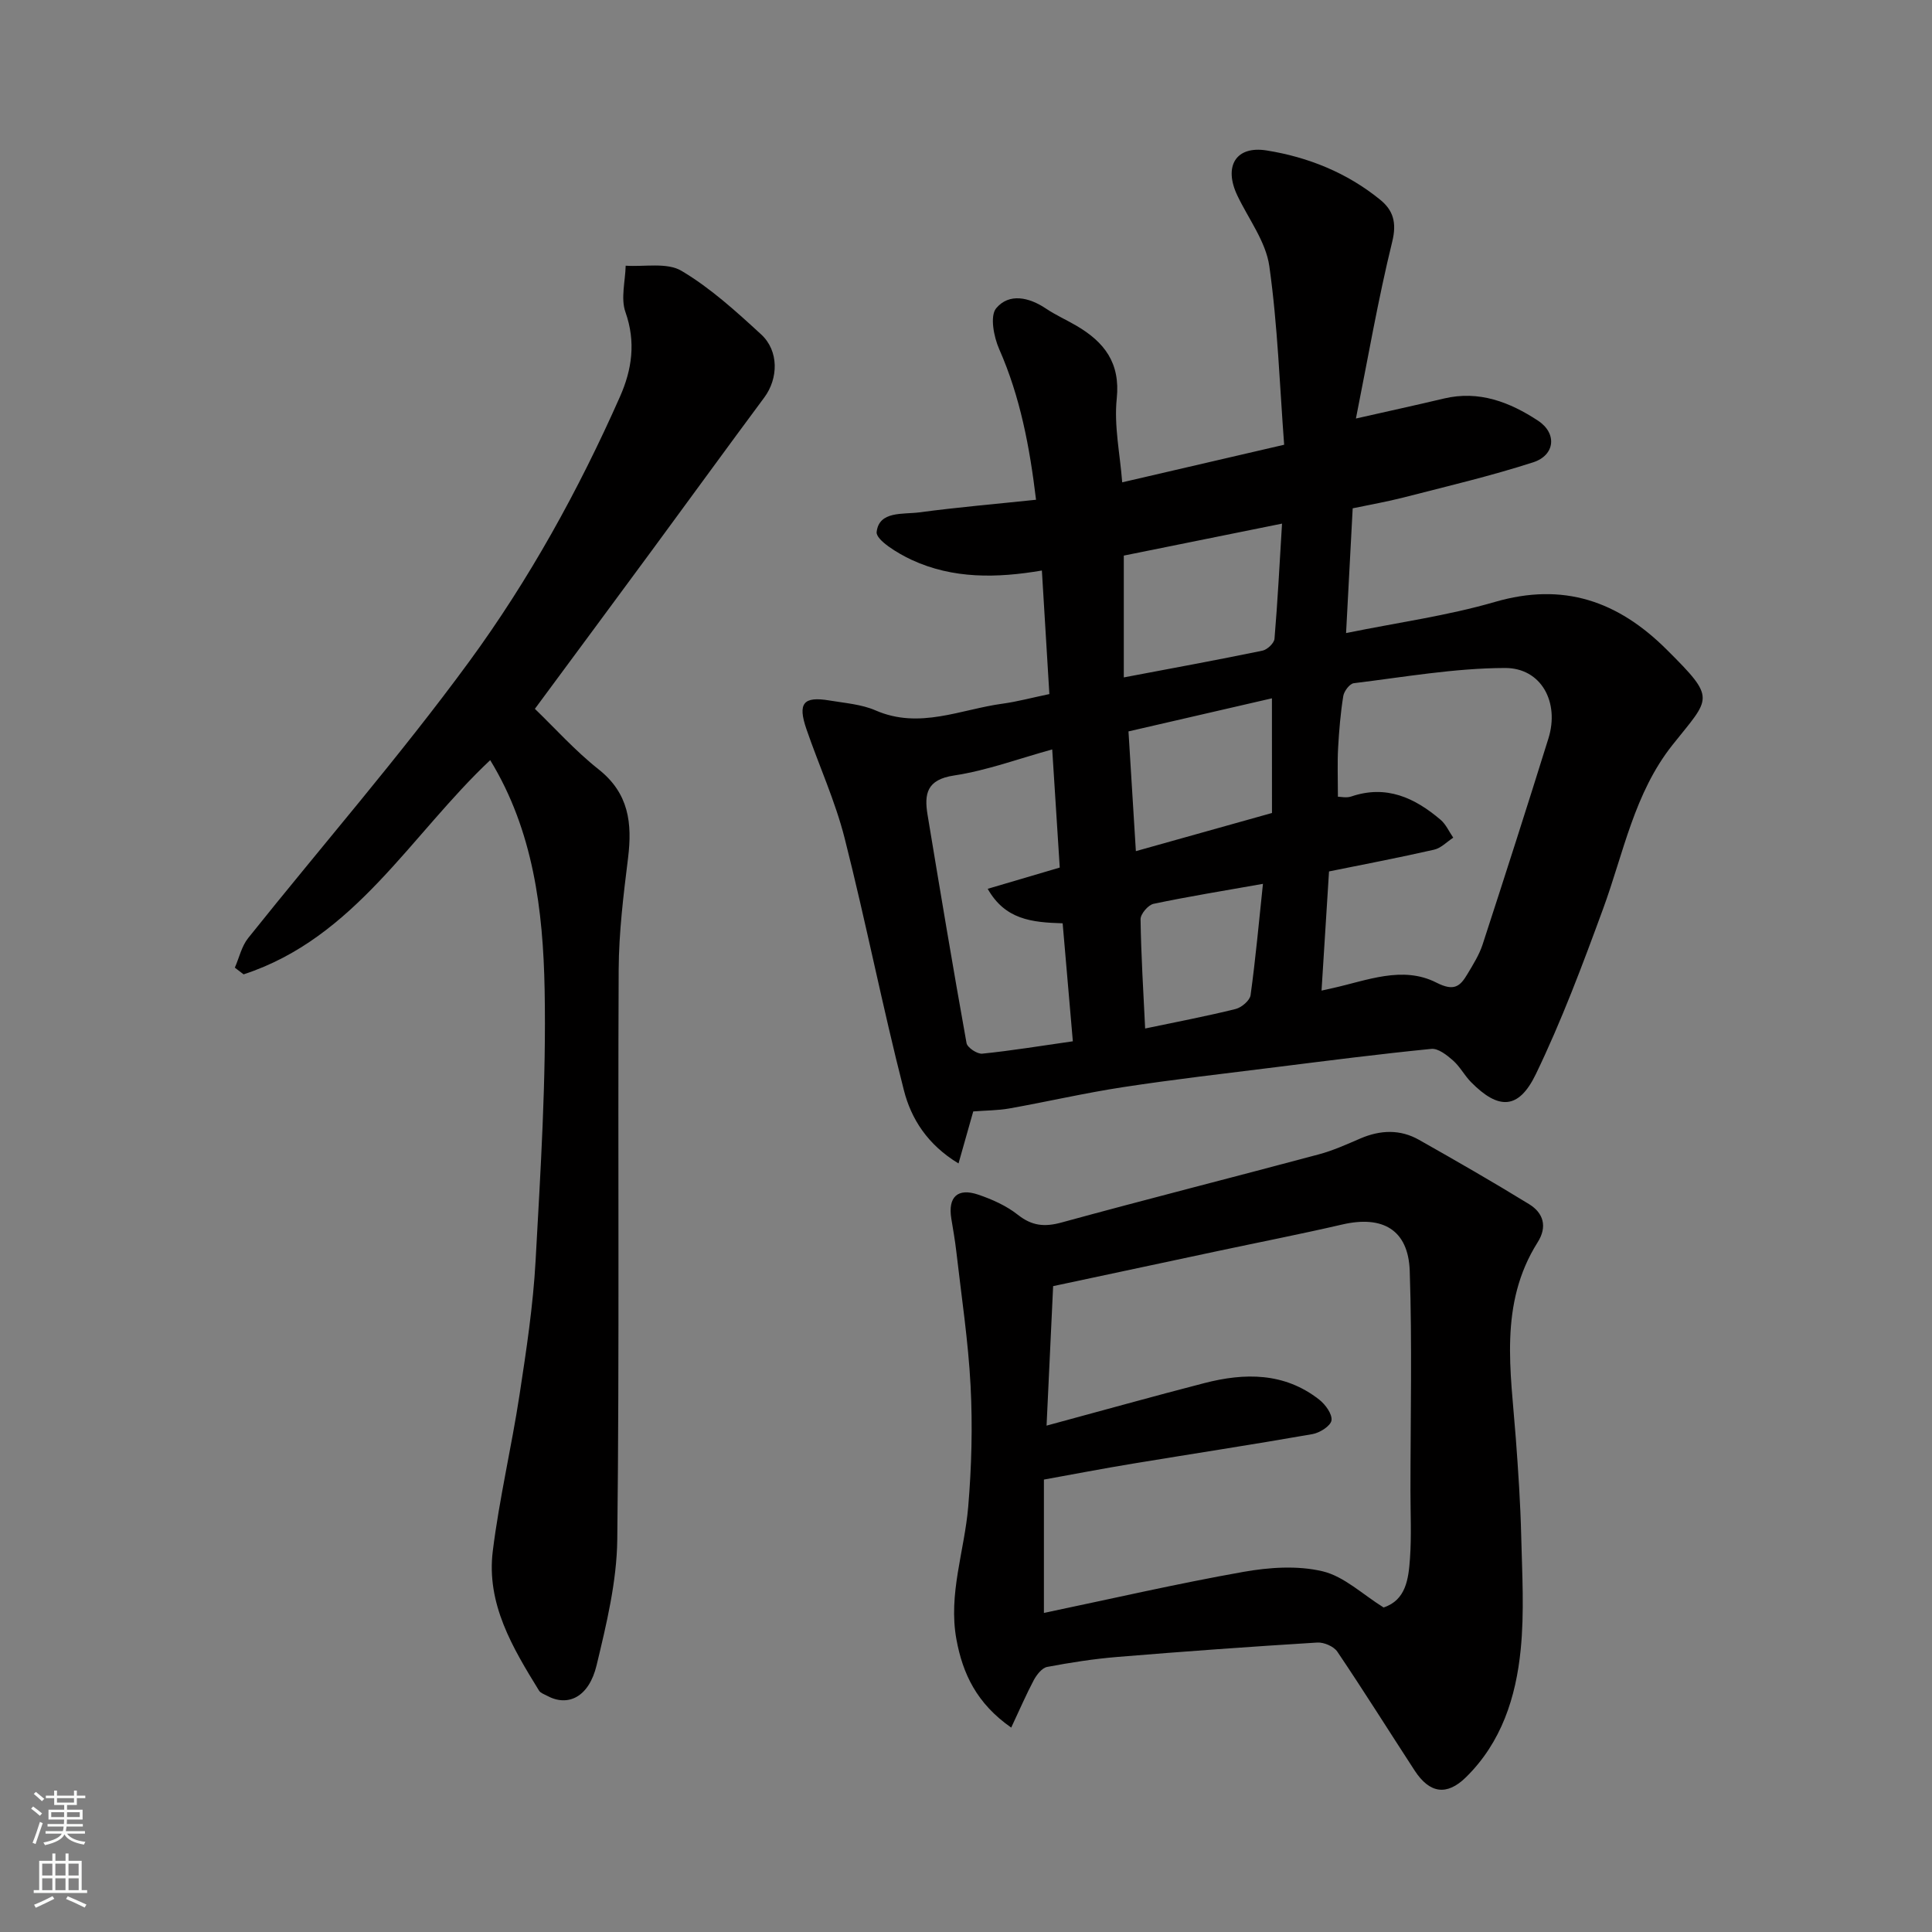
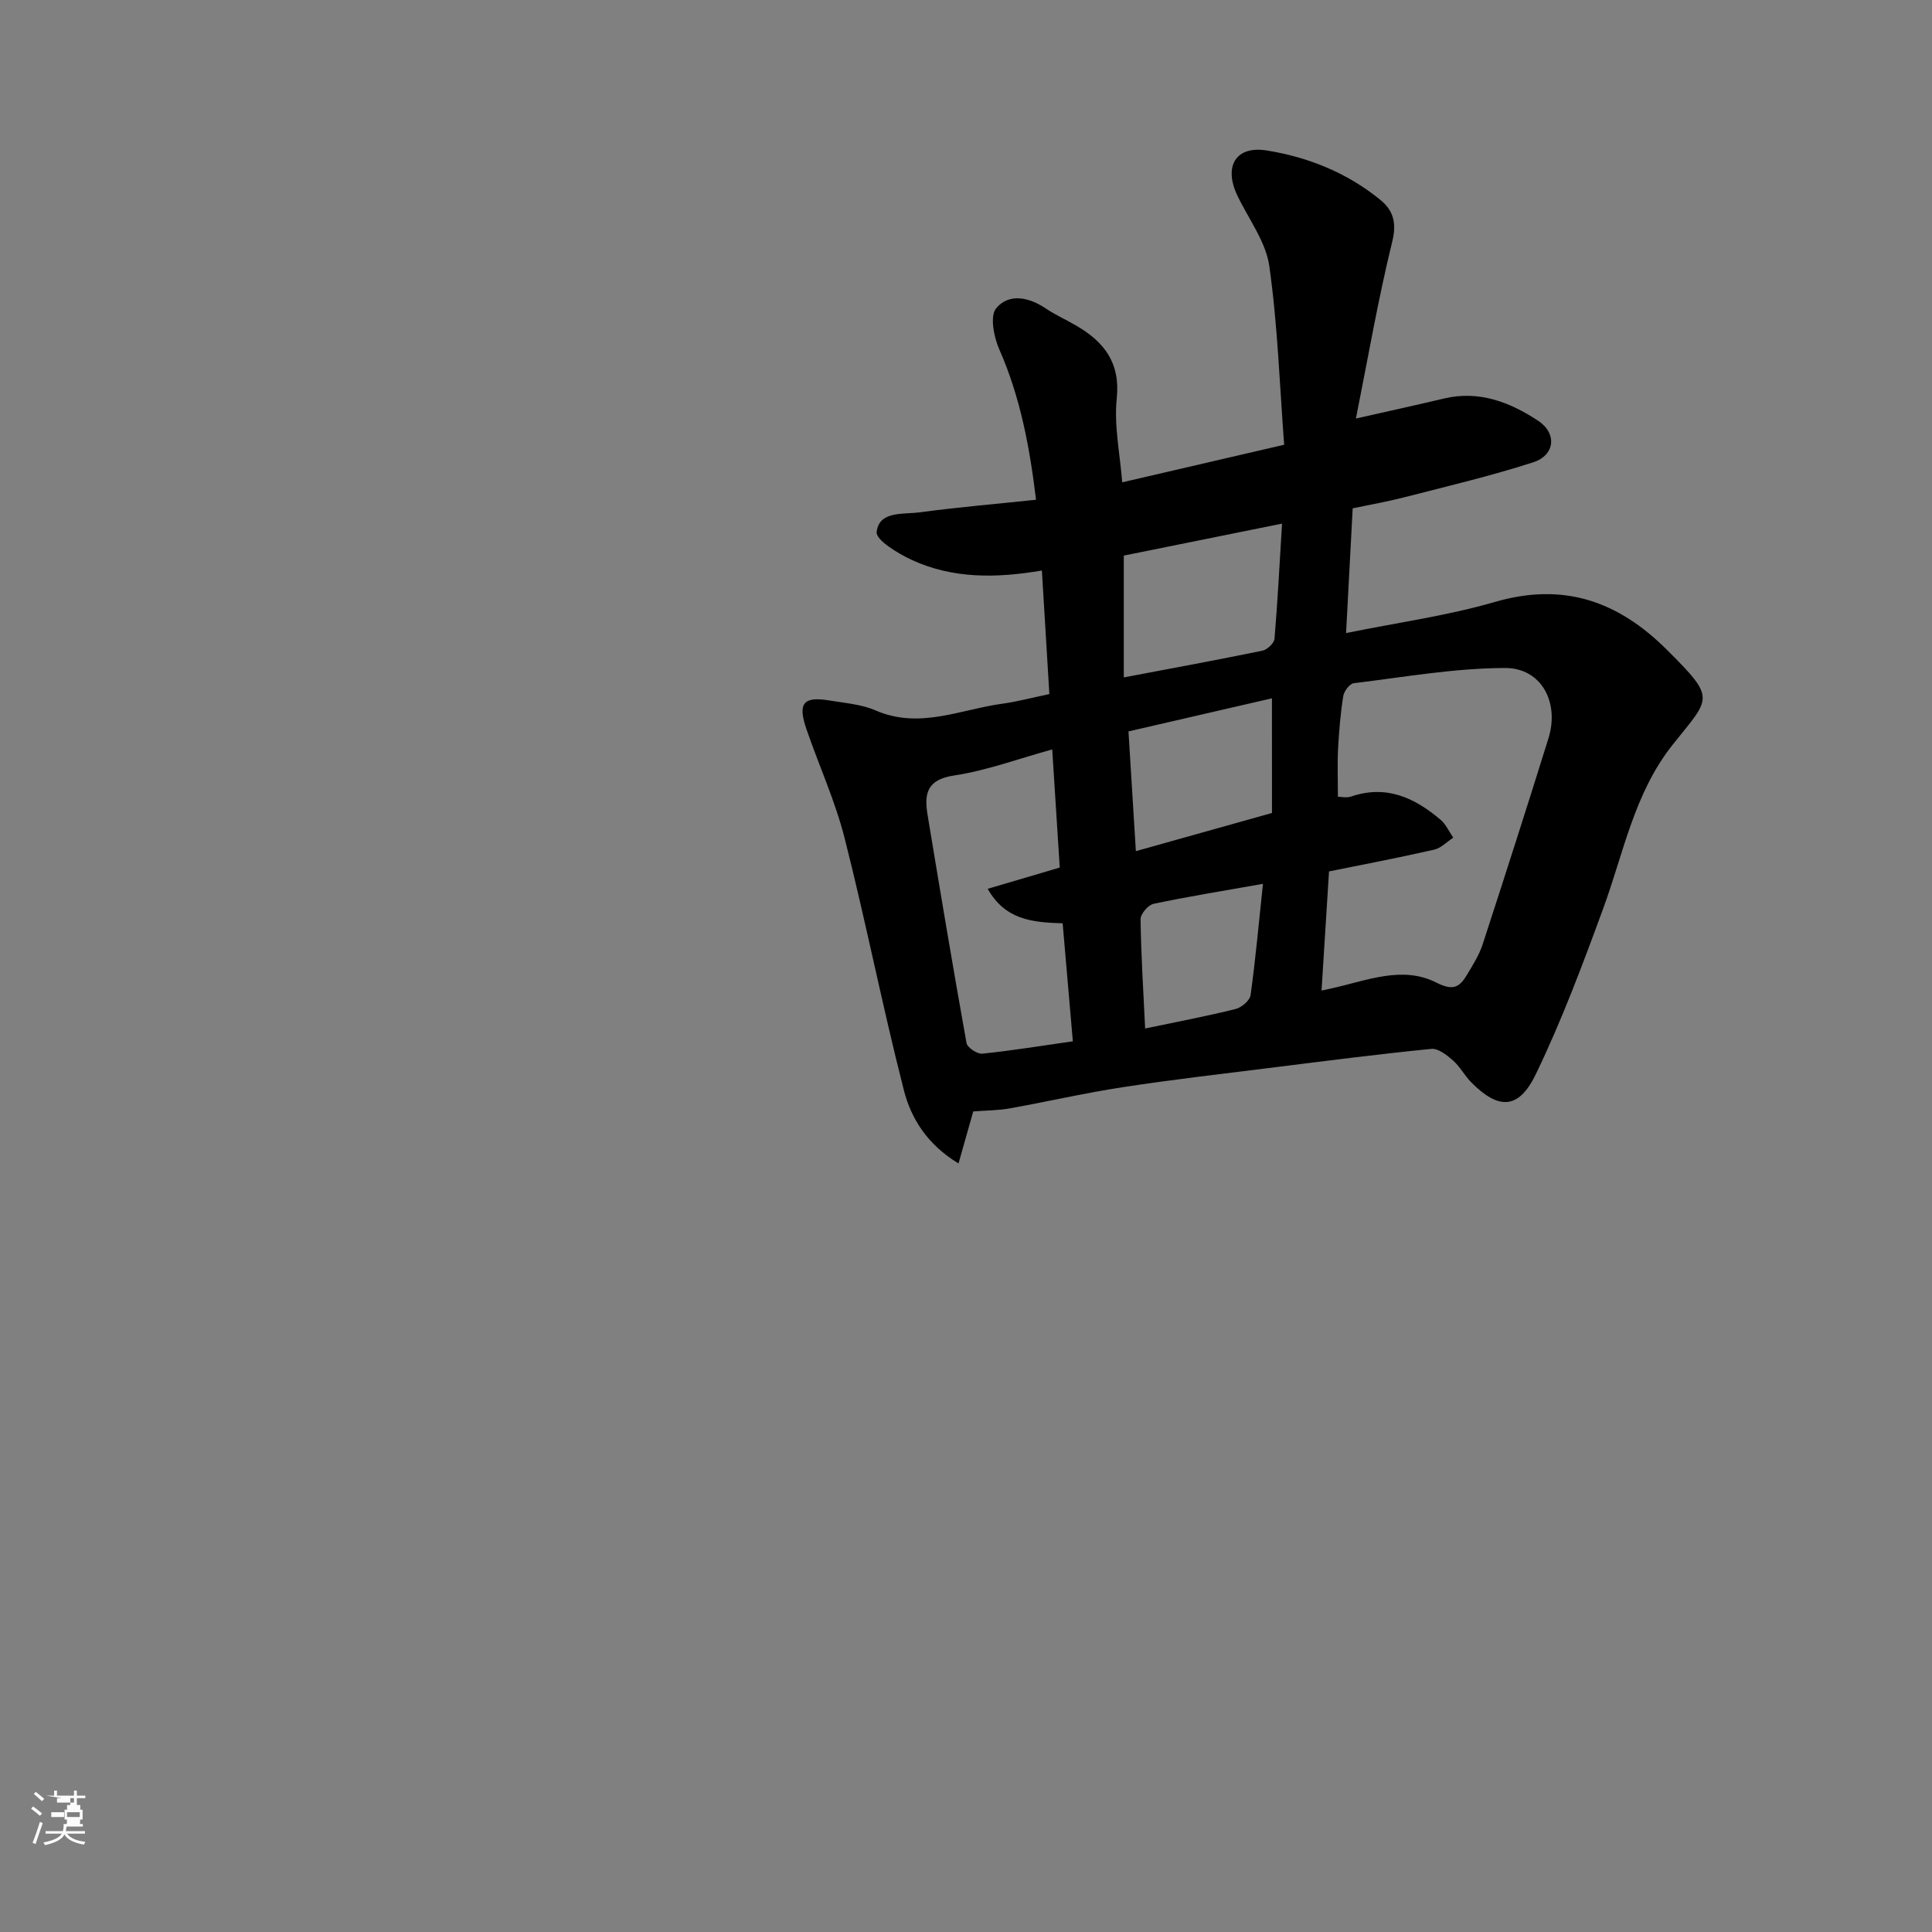
<svg xmlns="http://www.w3.org/2000/svg" enable-background="new 0 0 400 400" viewBox="0 0 400 400">
  <rect x="0" y="0" width="400" height="400" fill="#808080" stroke="none" />
  <g fill="#010000">
    <path d="m217.26 143.7c-.53-8.8-1.03-17.02-1.55-25.58-9.27 1.58-18.39 1.77-26.97-2.21-2.85-1.32-7.43-4.11-7.24-5.77.5-4.41 5.48-3.61 8.84-4.06 7.92-1.06 15.9-1.74 24.16-2.61-1.31-10.9-3.26-21.28-7.63-31.19-1.12-2.54-1.95-6.87-.62-8.46 2.65-3.17 6.76-2.31 10.28.05 2.02 1.36 4.28 2.36 6.39 3.6 5.71 3.37 9.06 7.64 8.29 15.05-.59 5.64.68 11.46 1.13 17.34 10.81-2.51 21.53-4.99 33.53-7.78-.92-12.12-1.33-24.64-3.07-36.97-.72-5.1-4.32-9.79-6.63-14.65-2.85-6-.34-10.33 6.07-9.31 8.59 1.37 16.66 4.62 23.51 10.2 2.68 2.18 3.47 4.72 2.5 8.67-2.94 11.98-5.03 24.16-7.52 36.63 6.43-1.46 12.34-2.74 18.22-4.14 7.27-1.73 13.64.75 19.47 4.58 4 2.62 3.55 7.16-1 8.63-8.8 2.84-17.83 4.96-26.8 7.27-3.43.88-6.93 1.49-10.56 2.25-.46 8.7-.91 17.08-1.37 25.83 10.79-2.2 21-3.59 30.79-6.44 14.21-4.13 25.49-.2 35.61 9.88 10.36 10.32 9.06 9.8 1.19 19.71-7.94 10-10.13 22.37-14.37 33.92-4.24 11.57-8.58 23.17-13.93 34.25-3.57 7.39-7.73 7.41-13.41 1.66-1.37-1.39-2.3-3.23-3.75-4.5-1.26-1.11-3.06-2.53-4.47-2.39-10.74 1.06-21.45 2.44-32.17 3.78-10.56 1.32-21.13 2.53-31.65 4.14-7.88 1.2-15.68 3.01-23.53 4.41-2.37.42-4.82.41-7.5.62-.82 2.89-1.83 6.47-3.05 10.77-6.43-3.89-9.8-9.25-11.3-15.12-4.44-17.32-7.88-34.9-12.28-52.23-1.95-7.69-5.31-15.02-7.9-22.55-1.86-5.4-.65-6.86 4.78-5.95 3.2.54 6.6.78 9.52 2.05 9.11 3.97 17.63-.23 26.36-1.4 3.03-.42 6.02-1.23 9.63-1.98zm59.74 21.25c.54 0 1.77.3 2.78-.05 7.25-2.46 13.12.27 18.47 4.82 1.12.95 1.76 2.46 2.63 3.71-1.32.86-2.54 2.17-3.98 2.49-7.24 1.65-14.54 3.04-21.74 4.5-.53 8.41-1.03 16.4-1.55 24.67 1.02-.23 1.64-.36 2.26-.5 7.14-1.58 14.5-4.72 21.52-1.15 3.69 1.88 4.92.77 6.45-1.81 1.16-1.95 2.41-3.93 3.11-6.06 4.63-14.21 9.2-28.44 13.64-42.7 2.32-7.45-1.46-14.6-9.01-14.57-10.44.03-20.87 1.88-31.29 3.15-.85.1-2.02 1.65-2.18 2.66-.57 3.55-.87 7.16-1.07 10.76-.17 3.08-.04 6.18-.04 10.08zm-54.88 50.64c-.72-8.34-1.42-16.41-2.11-24.43-6.43-.19-11.9-.76-15.52-7.14 5.31-1.56 10.19-3 14.92-4.4-.52-8.23-1.03-16.11-1.56-24.46-6.92 1.91-13.53 4.37-20.35 5.4-5.64.85-6.17 3.82-5.46 8.13 2.61 15.77 5.24 31.54 8.07 47.27.17.94 2.21 2.29 3.25 2.19 6.04-.61 12.01-1.6 18.76-2.56zm10.55-75.34c10.23-1.94 19.49-3.63 28.71-5.54.99-.2 2.41-1.54 2.49-2.45.65-7.66 1.04-15.34 1.56-23.85-11.89 2.4-22.65 4.58-32.76 6.62zm30.67 4.33c-9.65 2.22-19.37 4.46-29.7 6.85.51 8.29 1.01 16.39 1.53 24.79 9.77-2.74 18.77-5.26 28.18-7.9-.01-7.74-.01-15.29-.01-23.74zm-1.86 38.41c-8.27 1.47-15.51 2.63-22.66 4.14-1.11.24-2.69 2.1-2.68 3.19.11 7.5.58 15 .95 22.62 6.68-1.4 12.75-2.55 18.74-4.04 1.23-.31 2.94-1.76 3.09-2.87 1.04-7.55 1.73-15.16 2.56-23.04z" />
-     <path d="m209.36 357.68c-7.17-5.01-10.04-11.18-11.34-18.25-1.73-9.39 1.67-18.33 2.44-27.5.7-8.29.92-16.69.49-24.99-.48-9.31-1.9-18.58-2.96-27.86-.26-2.27-.66-4.52-1.03-6.77-.73-4.48 1.29-6.44 5.61-4.96 2.88.98 5.82 2.3 8.18 4.17 2.92 2.3 5.52 2.55 9.05 1.58 17.71-4.85 35.51-9.35 53.24-14.1 2.97-.79 5.82-2.09 8.66-3.31 4.1-1.75 8.19-1.91 12.09.3 7.66 4.33 15.29 8.71 22.78 13.31 3 1.84 3.83 4.67 1.78 7.91-8.07 12.78-5.55 26.72-4.52 40.53.5 6.75.96 13.51 1.12 20.27.19 7.85.67 15.77-.11 23.54-.98 9.83-3.96 19.18-11.34 26.42-3.94 3.86-7.5 3.38-10.62-1.41-5.34-8.2-10.53-16.49-16-24.6-.74-1.1-2.78-1.97-4.15-1.89-13.8.85-27.59 1.84-41.37 2.98-4.88.4-9.74 1.16-14.56 2.07-1.06.2-2.15 1.6-2.75 2.7-1.57 2.95-2.89 6.04-4.69 9.86zm7.32-62.52c11.65-3.15 22.13-6.08 32.65-8.8 8.36-2.16 16.57-2.24 23.79 3.41 1.28 1 2.74 3 2.55 4.31-.17 1.14-2.43 2.58-3.95 2.84-12.37 2.17-24.79 4.06-37.19 6.11-6.19 1.02-12.36 2.21-18.4 3.3v27.61c13.91-2.91 27.54-6.06 41.3-8.5 5.35-.95 11.22-1.35 16.4-.12 4.46 1.06 8.28 4.79 12.63 7.49 4.64-1.53 5.16-5.93 5.46-10.13.33-4.64.1-9.32.1-13.99 0-15.19.36-30.4-.15-45.57-.29-8.51-5.61-11.54-13.97-9.6-8.56 1.98-17.19 3.67-25.79 5.5-11.28 2.4-22.56 4.81-34.07 7.26-.45 9.6-.9 18.98-1.36 28.88z" />
-     <path d="m101.49 157.38c-16.47 15.48-28 36.82-51.06 44.35-.6-.46-1.21-.93-1.81-1.39.9-2.05 1.4-4.42 2.75-6.11 15.25-19.09 31.33-37.55 45.75-57.23 12.43-16.98 22.67-35.52 31.23-54.85 2.5-5.64 3.33-11.34 1.14-17.54-1-2.84-.03-6.38.05-9.6 3.9.26 8.54-.72 11.55 1.06 6 3.56 11.31 8.4 16.49 13.16 3.73 3.43 3.56 9.15.66 13.06-7.79 10.49-15.47 21.07-23.22 31.6-7.85 10.67-15.74 21.31-24.28 32.87 4.11 3.95 8.32 8.67 13.21 12.54 6.26 4.96 6.97 11.15 6.08 18.35-.95 7.66-1.9 15.39-1.94 23.09-.19 39.33.17 78.66-.29 117.99-.1 8.71-2.23 17.5-4.28 26.04-1.58 6.59-5.91 8.69-10.28 6.31-.57-.31-1.32-.55-1.63-1.04-5.48-8.89-10.95-18-9.58-28.94 1.35-10.83 3.88-21.5 5.53-32.29 1.41-9.23 2.82-18.51 3.33-27.82 1.03-18.68 2.22-37.41 1.87-56.09-.31-16.46-2.35-32.92-11.27-47.52z" />
  </g>
-   <path d="m6.44 374.46.42-.45c.65.47 1.27.95 1.85 1.44l-.45.49c-.65-.56-1.25-1.06-1.82-1.48m.93 7.33-.63-.26c.55-1.36 1.05-2.8 1.52-4.33.19.1.38.19.59.27-.46 1.29-.95 2.73-1.48 4.32m-.38-10.38.44-.42c.43.34 1.01.82 1.74 1.44l-.49.49c-.53-.51-1.09-1.01-1.69-1.51m2.5.35h1.72v-1.04h.59v1.04h3.52v-1.04h.59v1.04h1.75v.53h-1.75v1.42h-2.03v.97h3.22v2.03h-3.24c0 .35-.01.66-.03.93h3.32v.53h-3.37c-.03.27-.08.58-.15.94h3.96v.53h-3.71c.67.92 1.93 1.48 3.79 1.68-.13.24-.23.44-.29.59-2.13-.38-3.48-1.08-4.04-2.12-.43.97-1.77 1.72-4.03 2.23-.09-.19-.2-.37-.33-.55 2.1-.42 3.37-1.03 3.81-1.83h-3.36v-.53h3.58c.08-.29.13-.61.16-.94h-3.33v-.53h3.39c.02-.27.04-.58.04-.93h-3.23v-2.03h3.25v-.97h-2.07v-1.42h-1.73zm1.12 3.44v1h2.65c.01-.3.02-.44.01-.4v-.25-.35zm1.19-2h3.52v-.91h-3.52zm4.71 2h-2.63v.59c0 .15-.01.28-.01.4h2.64z" fill="#fafbfa" />
-   <path d="m13.56 383.74h.63v1.52h2.72v6.07h1.13v.6h-11.06v-.6h1.13v-6.07h2.73v-1.52h.63v1.52h2.1v-1.52zm-2.69 8.83.38.56c-1.24.63-2.53 1.25-3.85 1.85-.1-.21-.21-.42-.34-.63 1.36-.55 2.63-1.15 3.81-1.78m-2.13-4.27h2.1v-2.45h-2.1zm0 3.04h2.1v-2.46h-2.1zm2.72-3.04h2.1v-2.45h-2.1zm0 3.04h2.1v-2.46h-2.1zm6.07 3.6c-1.41-.71-2.7-1.3-3.86-1.78l.35-.56c1.45.62 2.75 1.19 3.88 1.72zm-1.25-9.09h-2.1v2.45h2.1zm-2.09 5.49h2.1v-2.46h-2.1z" fill="#fafbfa" />
+   <path d="m6.44 374.46.42-.45c.65.47 1.27.95 1.85 1.44l-.45.49c-.65-.56-1.25-1.06-1.82-1.48m.93 7.33-.63-.26c.55-1.36 1.05-2.8 1.52-4.33.19.1.38.19.59.27-.46 1.29-.95 2.73-1.48 4.32m-.38-10.38.44-.42c.43.34 1.01.82 1.74 1.44l-.49.49c-.53-.51-1.09-1.01-1.69-1.51m2.5.35h1.72v-1.04h.59v1.04h3.52v-1.04h.59v1.04h1.75v.53h-1.75v1.42h-2.03v.97h3.22v2.03h-3.24c0 .35-.01.66-.03.93h3.32v.53h-3.37c-.03.27-.08.58-.15.94h3.96v.53h-3.71c.67.92 1.93 1.48 3.79 1.68-.13.24-.23.44-.29.59-2.13-.38-3.48-1.08-4.04-2.12-.43.97-1.77 1.72-4.03 2.23-.09-.19-.2-.37-.33-.55 2.1-.42 3.37-1.03 3.81-1.83h-3.36v-.53h3.58c.08-.29.13-.61.16-.94v-.53h3.39c.02-.27.04-.58.04-.93h-3.23v-2.03h3.25v-.97h-2.07v-1.42h-1.73zm1.12 3.44v1h2.65c.01-.3.02-.44.01-.4v-.25-.35zm1.19-2h3.52v-.91h-3.52zm4.71 2h-2.63v.59c0 .15-.01.28-.01.4h2.64z" fill="#fafbfa" />
</svg>